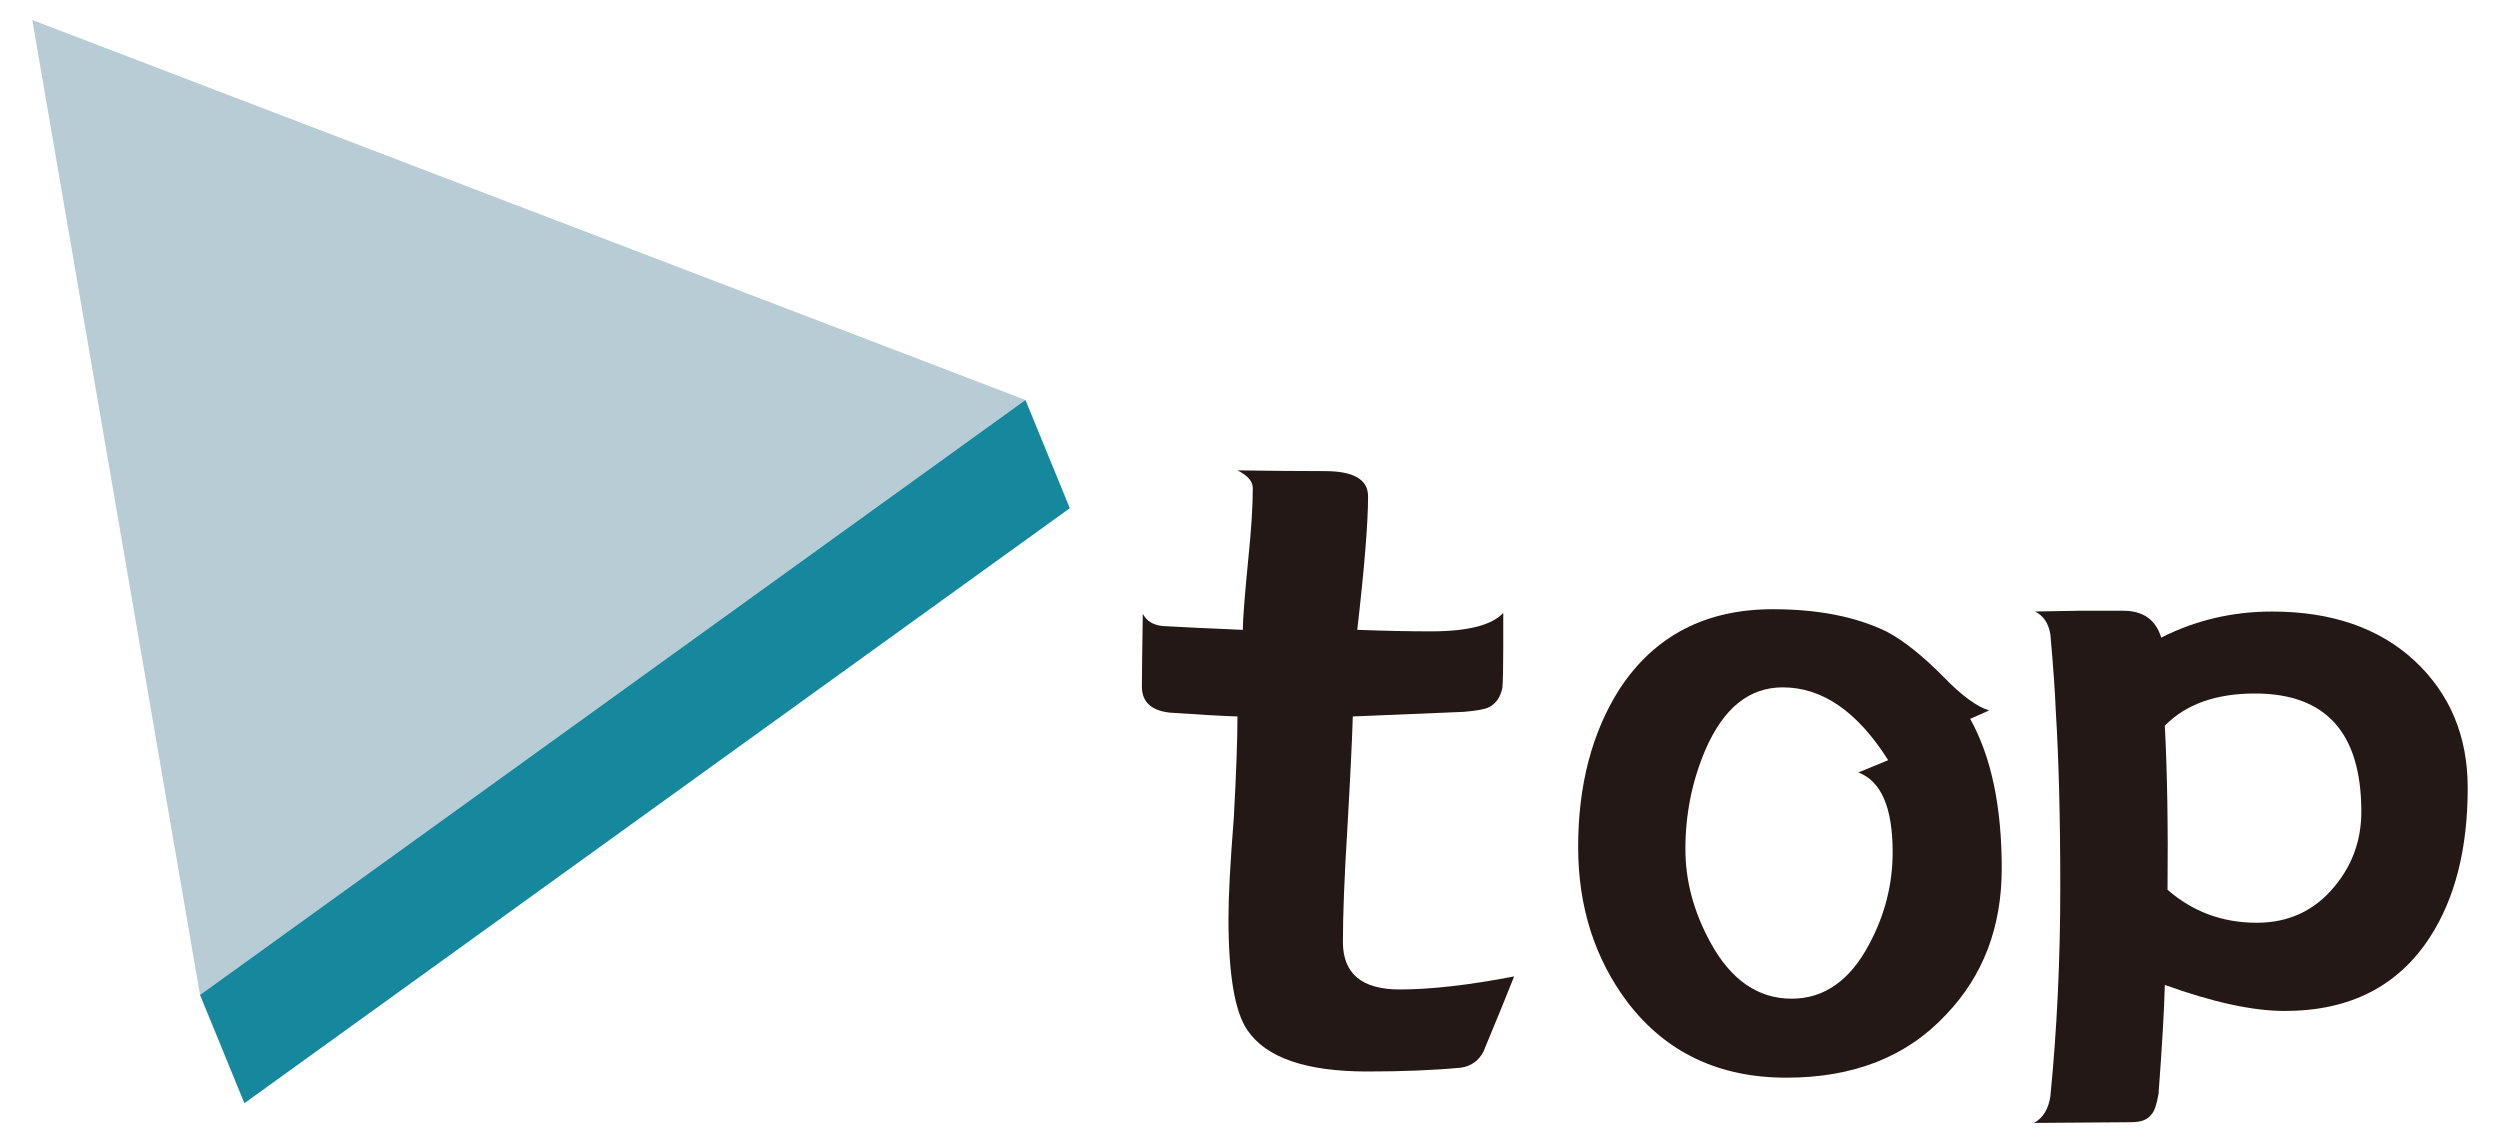
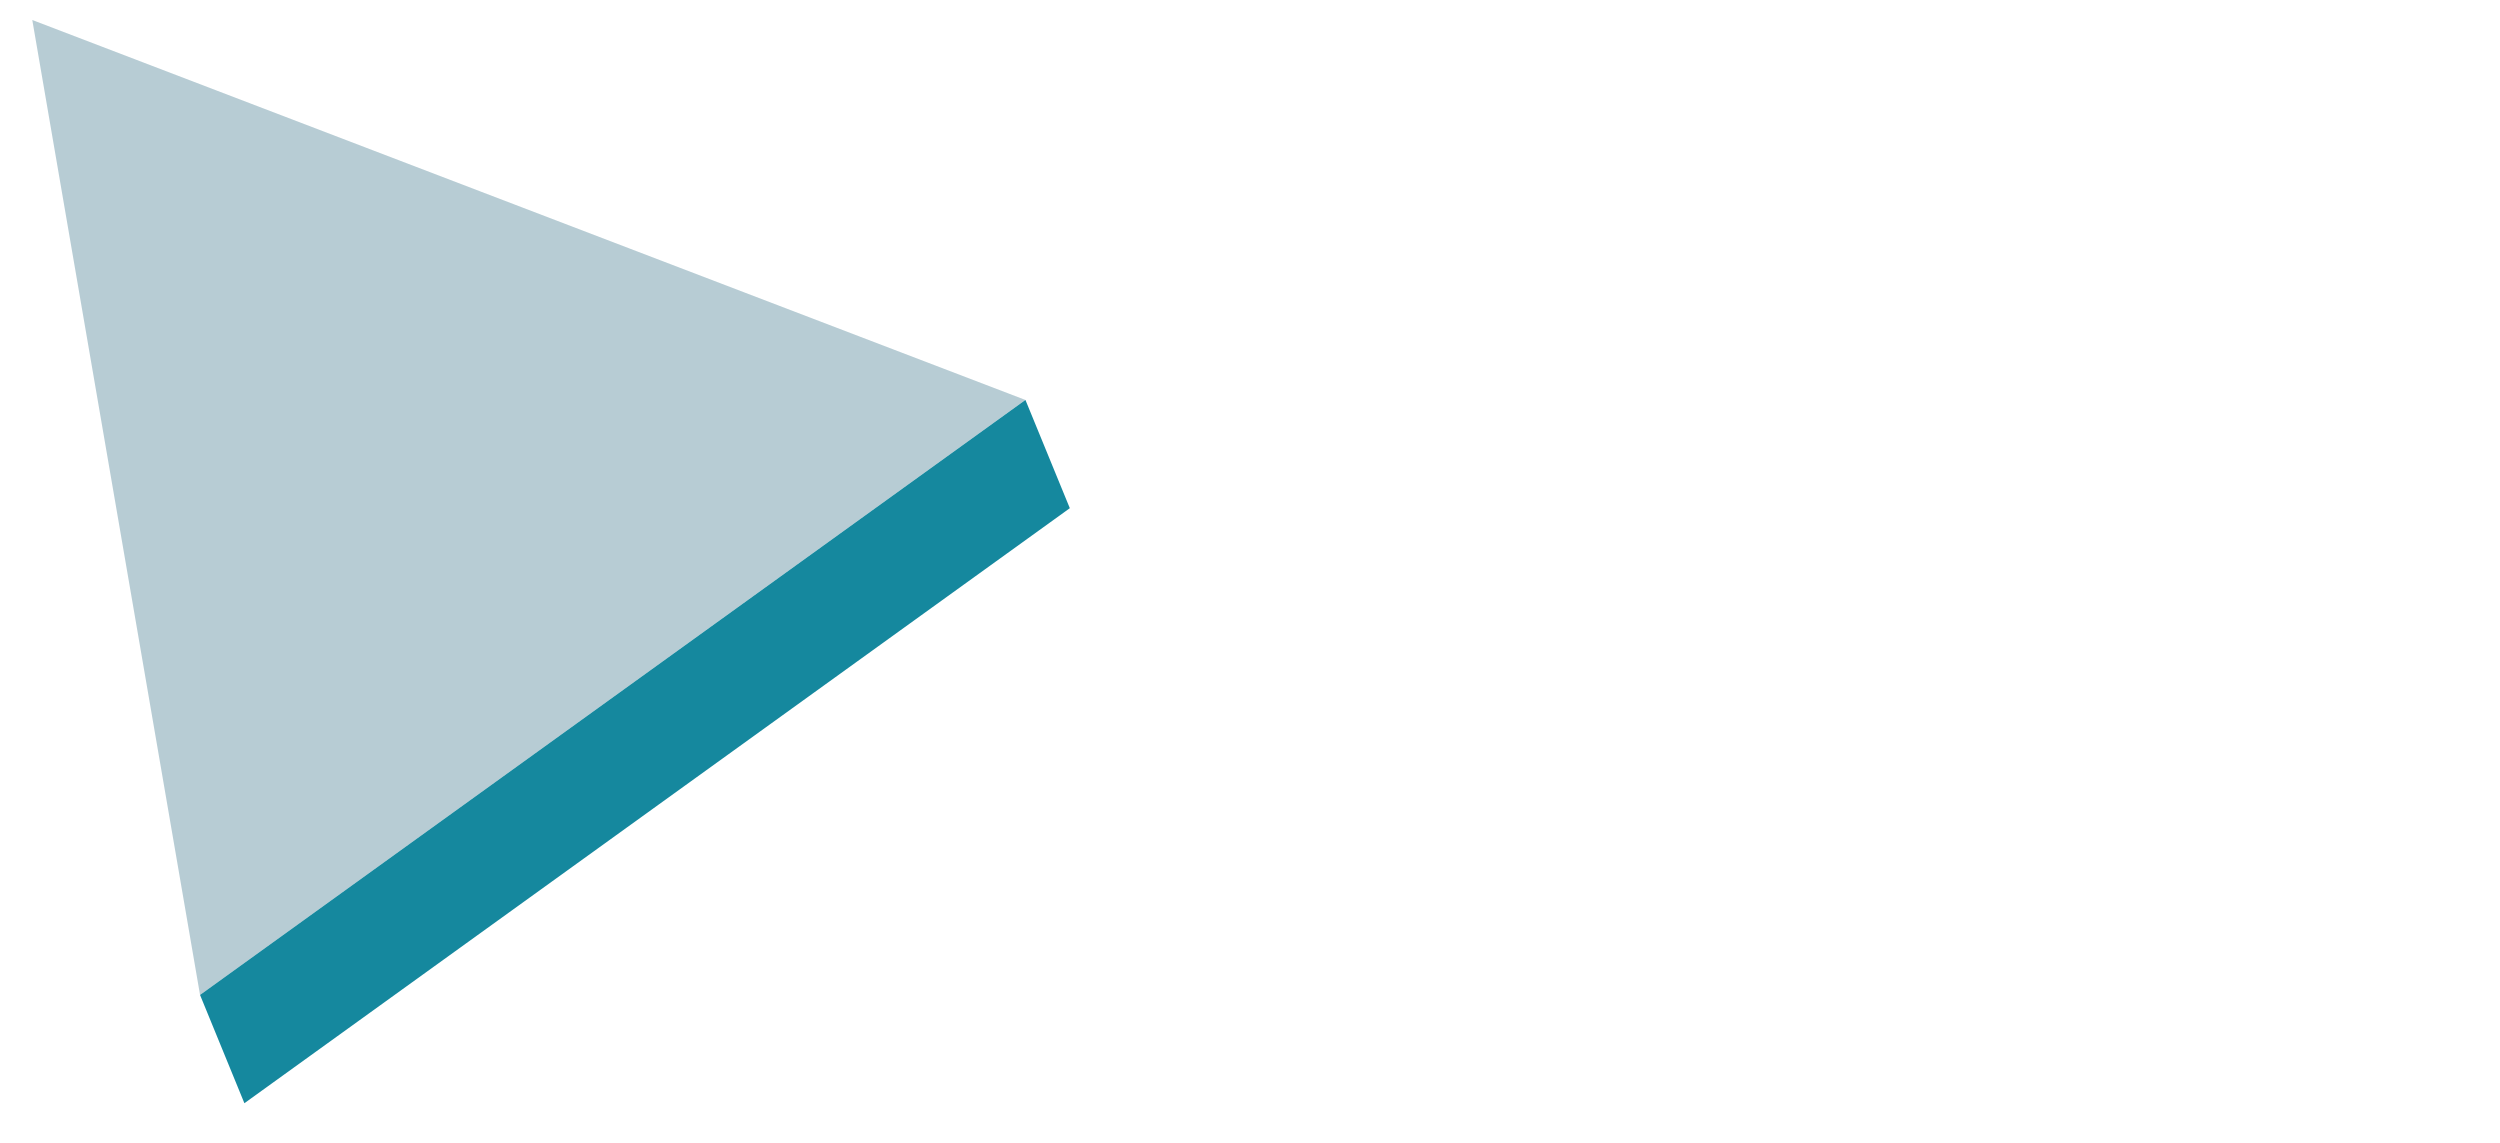
<svg xmlns="http://www.w3.org/2000/svg" version="1.1" id="圖層_1" x="0px" y="0px" width="70px" height="32px" viewBox="0 0 70 32" enable-background="new 0 0 70 32" xml:space="preserve">
  <g>
    <g>
-       <path fill="#231815" d="M42.396,27.34c-0.186,0.473-0.473,1.174-0.859,2.104c-0.135,0.258-0.344,0.408-0.631,0.451    c-0.756,0.071-1.631,0.107-2.625,0.107c-1.715,0-2.833-0.387-3.355-1.159c-0.354-0.516-0.529-1.56-0.529-3.135    c0-0.63,0.051-1.567,0.15-2.813c0.068-1.259,0.102-2.204,0.102-2.834c-0.438-0.014-1.068-0.05-1.893-0.107    c-0.521-0.057-0.783-0.3-0.783-0.729c0-0.357,0.01-1.038,0.025-2.04c0.102,0.201,0.287,0.315,0.555,0.344    c0.488,0.029,1.238,0.064,2.246,0.107c0-0.286,0.051-0.944,0.152-1.976c0.084-0.815,0.127-1.48,0.127-1.996    c0-0.186-0.145-0.351-0.43-0.494c0.975,0.015,1.791,0.021,2.447,0.021c0.809,0,1.211,0.236,1.211,0.709    c0,0.729-0.1,1.975-0.303,3.735c0.758,0.029,1.447,0.043,2.07,0.043c1.025,0,1.699-0.172,2.018-0.516v0.945    c0,0.572-0.008,0.952-0.023,1.138c-0.051,0.271-0.178,0.458-0.379,0.558c-0.119,0.058-0.354,0.101-0.707,0.129    c-0.707,0.029-1.742,0.072-3.104,0.129c-0.018,0.63-0.068,1.675-0.152,3.135c-0.084,1.36-0.125,2.419-0.125,3.178    c0,0.888,0.529,1.331,1.59,1.331C40.064,27.705,41.133,27.583,42.396,27.34z" />
-       <path fill="#231815" d="M56.049,24.313c0,1.646-0.521,3.014-1.564,4.101c-1.094,1.174-2.584,1.761-4.467,1.761    c-1.885,0-3.365-0.701-4.441-2.104c-0.926-1.23-1.389-2.684-1.389-4.357c0-1.732,0.387-3.206,1.16-4.423    c0.977-1.488,2.406-2.233,4.291-2.233c1.262,0,2.322,0.208,3.18,0.623c0.488,0.258,1.025,0.687,1.615,1.288    c0.504,0.516,0.924,0.823,1.262,0.923l-0.531,0.236C55.754,21.186,56.049,22.581,56.049,24.313z M52.994,23.861    c0-1.245-0.318-1.988-0.959-2.232l0.834-0.344c-0.859-1.359-1.842-2.039-2.953-2.039c-0.943,0-1.666,0.587-2.17,1.761    c-0.371,0.873-0.555,1.796-0.555,2.77c0,0.887,0.234,1.76,0.705,2.619c0.572,1.045,1.33,1.567,2.271,1.567    c0.908,0,1.633-0.509,2.17-1.524C52.775,25.622,52.994,24.764,52.994,23.861z" />
-       <path fill="#231815" d="M69.096,22.059c0,1.703-0.354,3.099-1.061,4.187c-0.893,1.374-2.246,2.061-4.063,2.061    c-0.893,0-2.01-0.243-3.357-0.729c-0.016,0.673-0.074,1.688-0.176,3.049c-0.051,0.3-0.117,0.493-0.201,0.579    c-0.102,0.143-0.287,0.215-0.557,0.215c0.119,0-0.791,0.007-2.725,0.021c0.252-0.144,0.404-0.394,0.455-0.751    c0.184-1.861,0.277-3.814,0.277-5.861c0-1.933-0.043-3.578-0.127-4.938c-0.018-0.472-0.066-1.181-0.15-2.125    c-0.051-0.314-0.195-0.529-0.43-0.645c0.15,0,0.563-0.007,1.236-0.021c0.488,0,0.9,0,1.236,0c0.555,0,0.908,0.251,1.061,0.752    c0.959-0.486,1.994-0.73,3.104-0.73c1.666,0,2.994,0.459,3.986,1.374C68.6,19.425,69.096,20.613,69.096,22.059z M66.117,22.724    c0-2.204-0.992-3.306-2.977-3.306c-1.094,0-1.936,0.301-2.525,0.901c0.068,1.303,0.094,2.834,0.076,4.595    c0.707,0.615,1.539,0.923,2.498,0.923c0.893,0,1.615-0.336,2.172-1.009C65.865,24.227,66.117,23.525,66.117,22.724z" />
-     </g>
+       </g>
    <g>
      <polygon fill="#B7CCD4" points="0.904,0.56 28.71,11.198 5.601,27.858   " />
      <polygon fill="#15889E" points="28.712,11.198 29.955,14.229 6.843,30.89 5.601,27.858   " />
    </g>
  </g>
</svg>